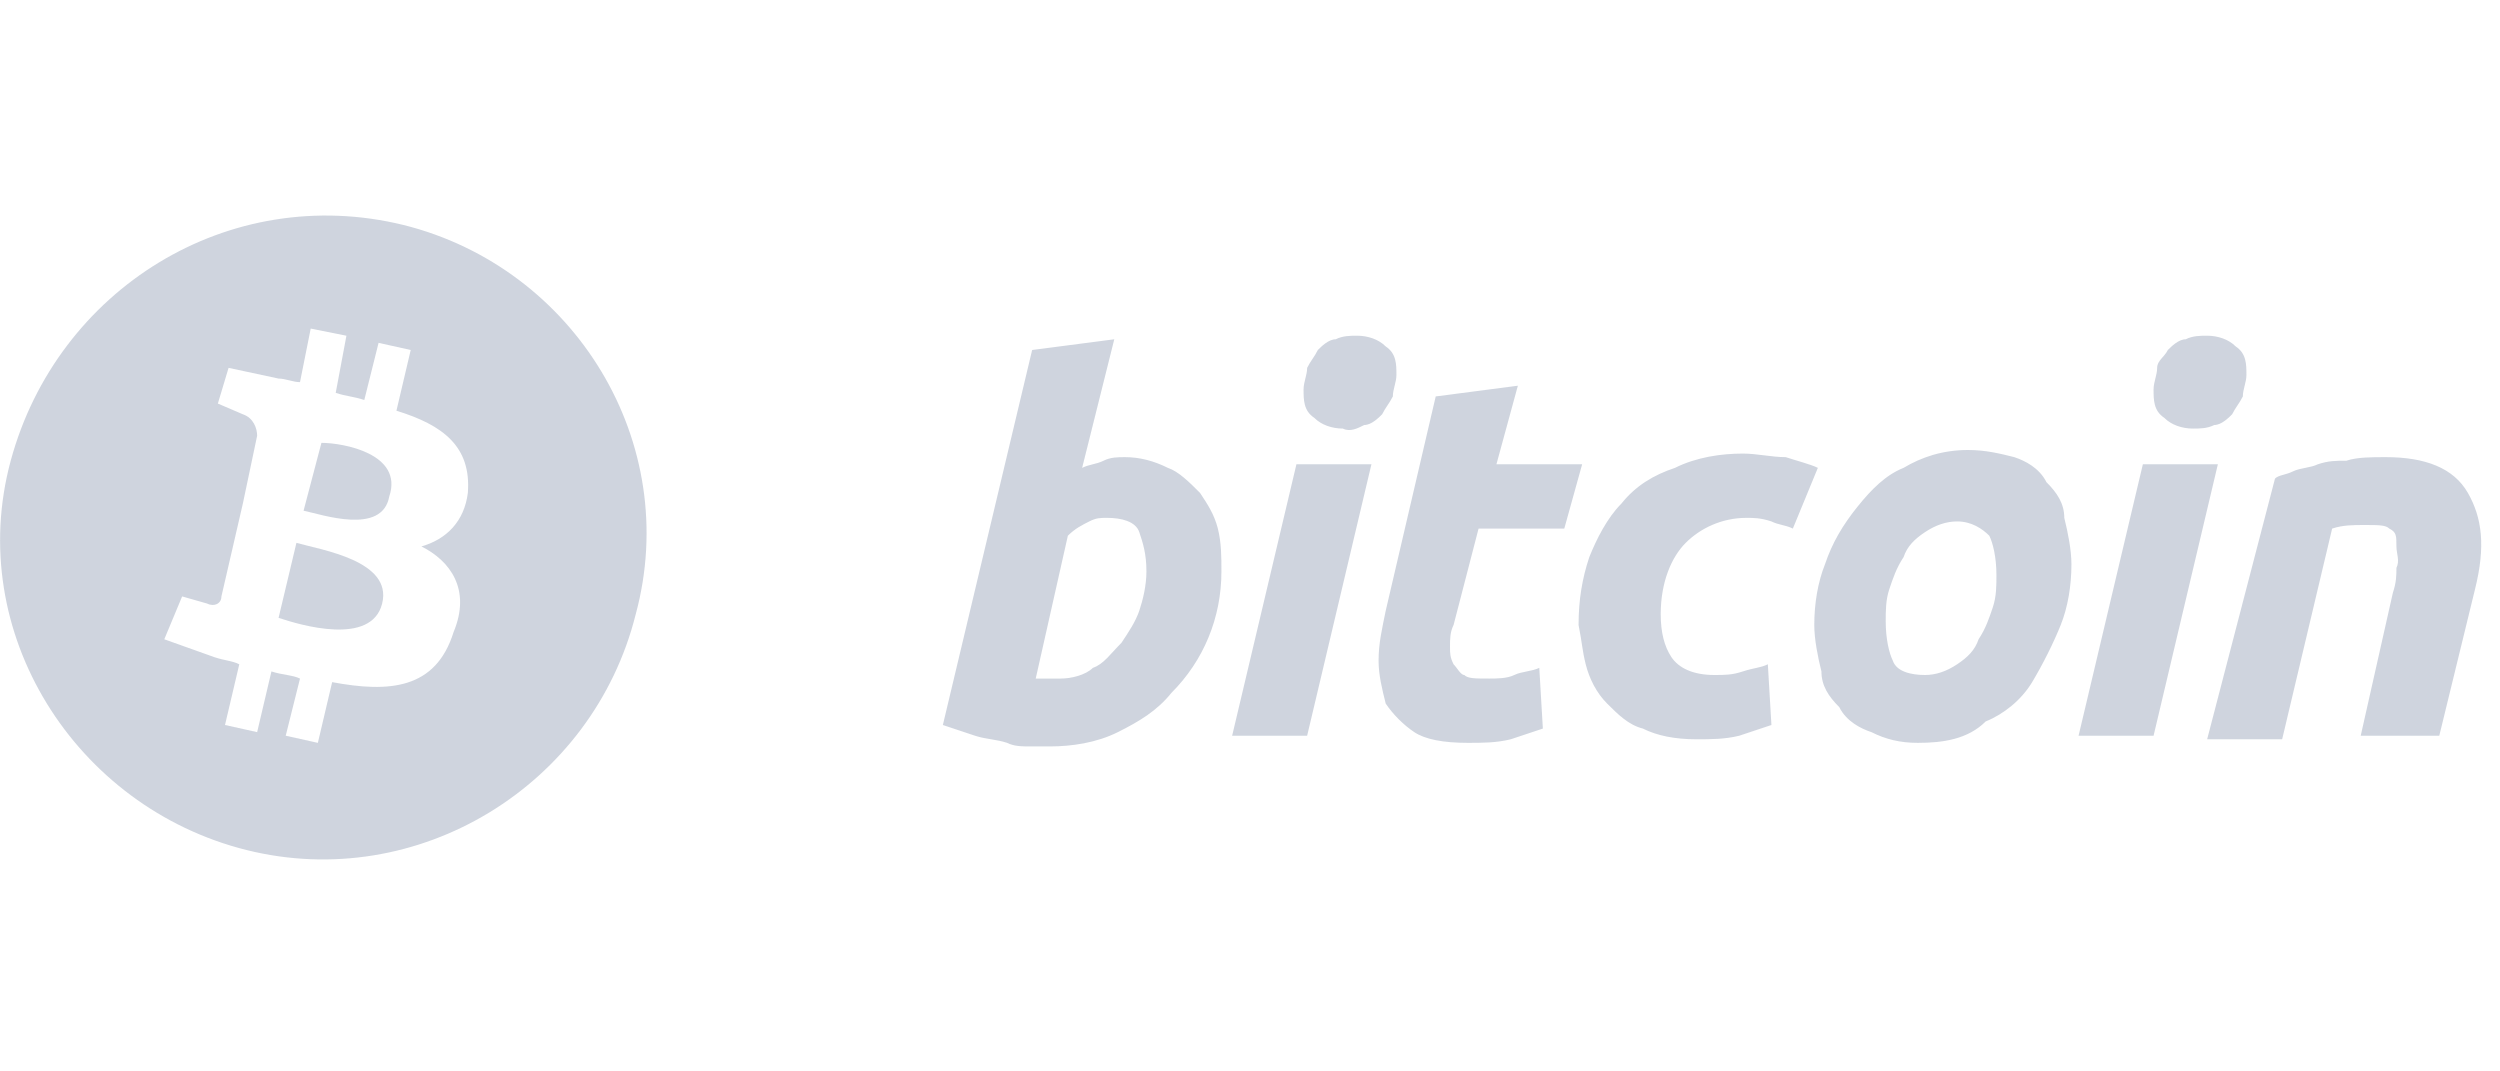
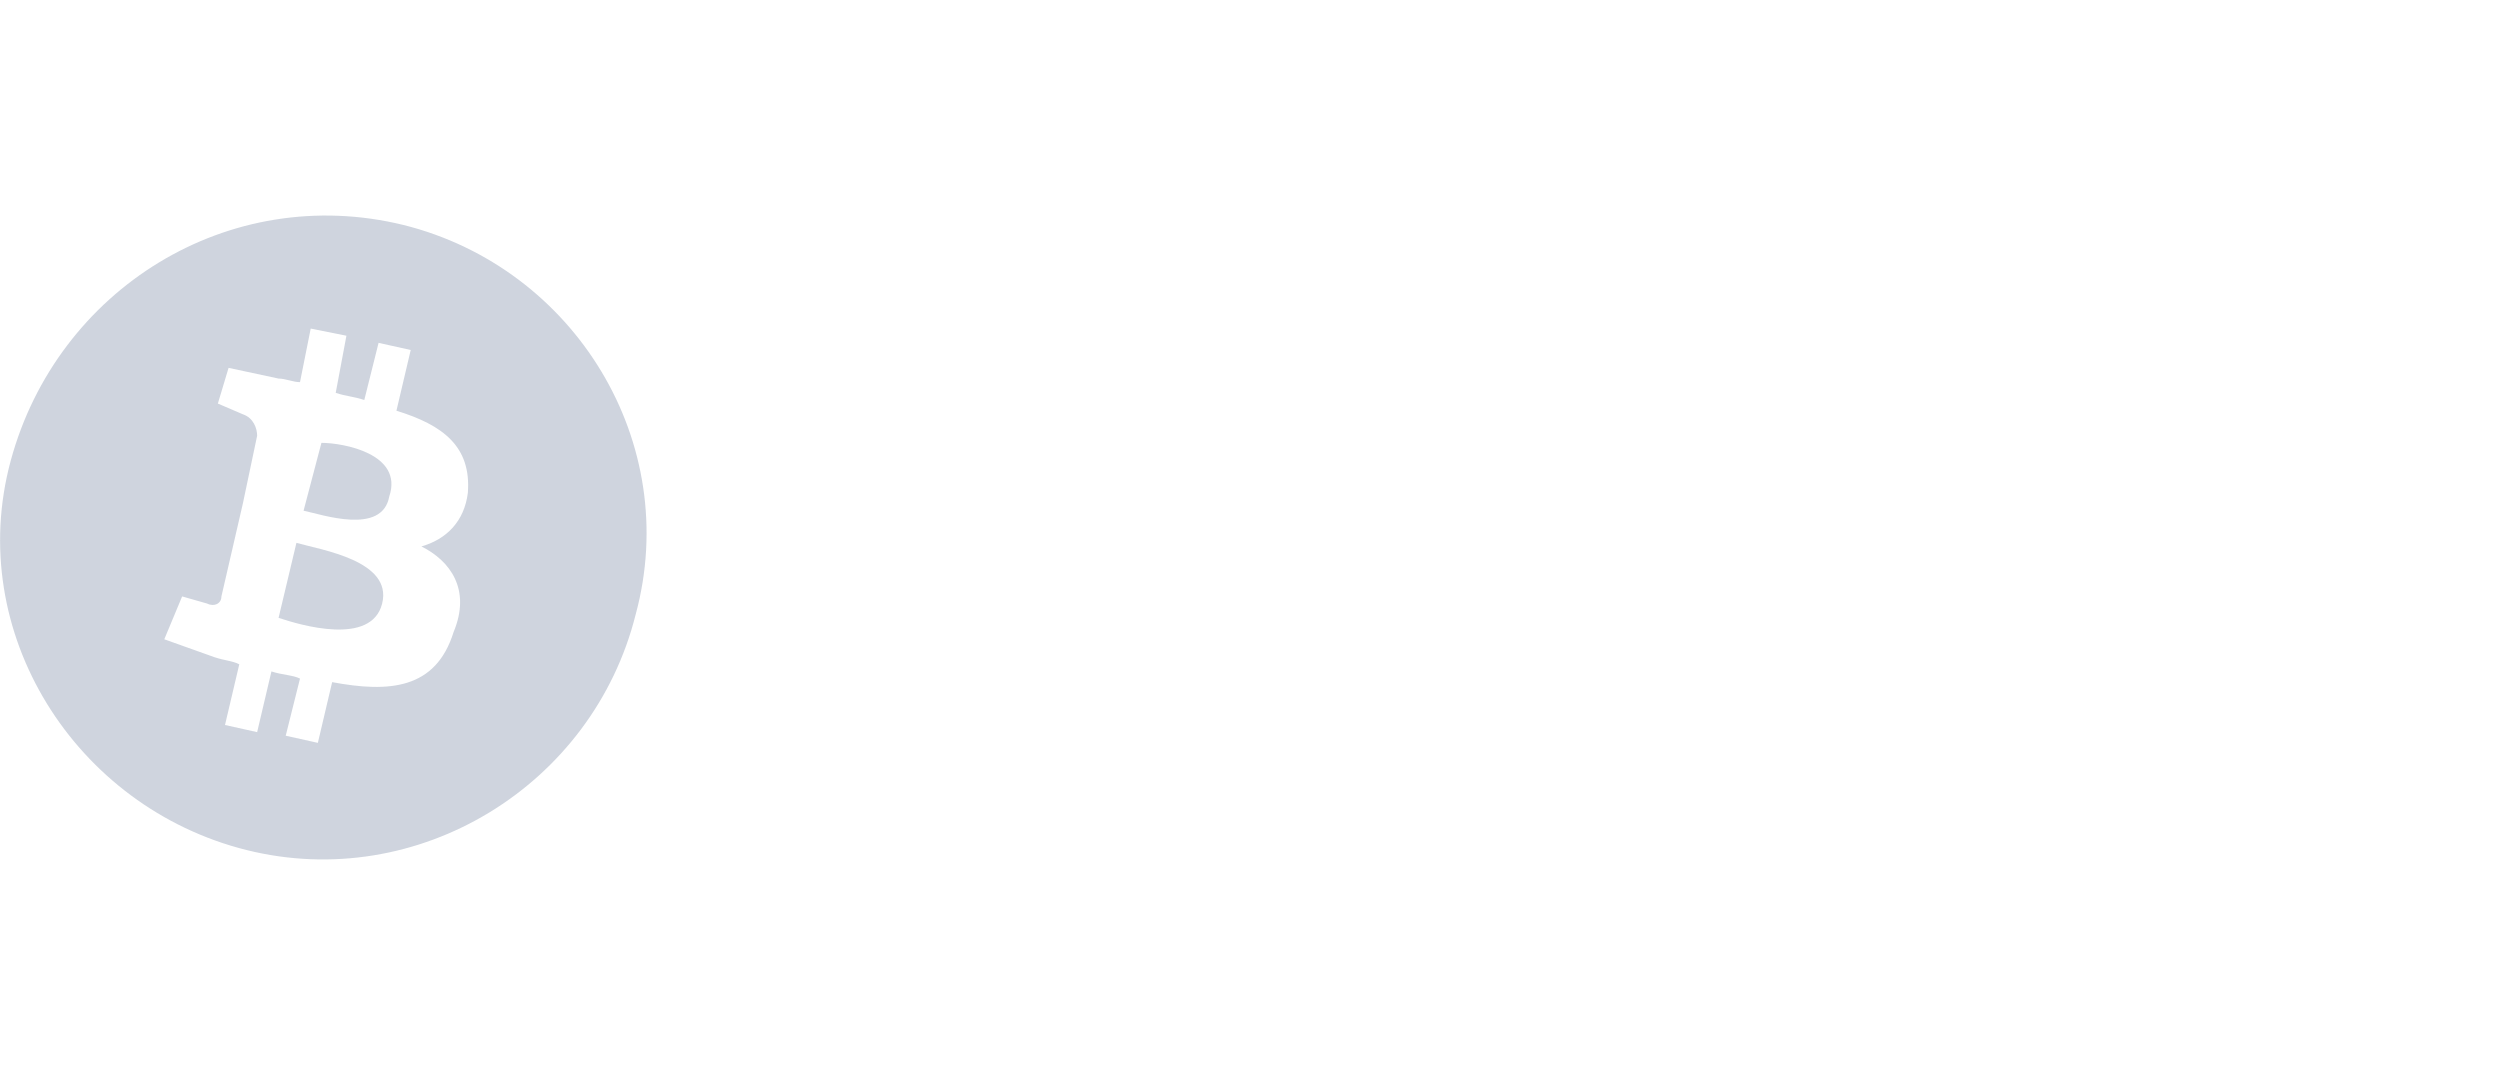
<svg xmlns="http://www.w3.org/2000/svg" version="1.1" id="Layer_1" x="0px" y="0px" width="70px" height="30px" viewBox="0 0 70 30" enable-background="new 0 0 70 30" xml:space="preserve">
  <g opacity="0.7">
    <path fill="#BAC2D0" d="M9,12.4l-0.5,1.9c0.5,0.1,2.2,0.7,2.4-0.4l0,0C11.3,12.7,9.6,12.4,9,12.4z" />
    <path fill="#BAC2D0" d="M8.3,15.2l-0.5,2.1c0.6,0.2,2.6,0.8,2.9-0.4C11,15.7,9,15.4,8.3,15.2z" />
    <path fill="#BAC2D0" d="M11.3,6.3c-4.9-1.2-9.7,1.8-11,6.6s1.8,9.7,6.6,10.9s9.7-1.8,10.9-6.6l0,0C19.1,12.4,16.1,7.5,11.3,6.3   L11.3,6.3z M13.1,13.8c-0.1,0.8-0.6,1.3-1.3,1.5c0.8,0.4,1.4,1.2,0.9,2.4c-0.5,1.6-1.8,1.7-3.4,1.4l-0.4,1.7L8,20.6L8.4,19   c-0.2-0.1-0.5-0.1-0.8-0.2l-0.4,1.7l-0.9-0.2l0.4-1.7c-0.2-0.1-0.4-0.1-0.7-0.2l-1.4-0.5l0.5-1.2l0.7,0.2c0.2,0.1,0.4,0,0.4-0.2   l0,0l0.6-2.6h0.1H6.8l0.4-1.9c0-0.2-0.1-0.5-0.4-0.6l-0.7-0.3l0.3-1l1.4,0.3l0,0c0.2,0,0.4,0.1,0.6,0.1l0.3-1.5l1,0.2L9.4,11   c0.3,0.1,0.5,0.1,0.8,0.2l0.4-1.6l0.9,0.2l-0.4,1.7C12.4,11.9,13.2,12.5,13.1,13.8z" />
-     <path fill="#BAC2D0" d="M31.5,12.8c0.4,0,0.8,0.1,1.2,0.3c0.3,0.1,0.6,0.4,0.9,0.7c0.2,0.3,0.4,0.6,0.5,1s0.1,0.8,0.1,1.2   c0,1.3-0.5,2.5-1.4,3.4c-0.4,0.5-0.9,0.8-1.5,1.1c-0.6,0.3-1.3,0.4-1.9,0.4c-0.1,0-0.3,0-0.5,0c-0.3,0-0.5,0-0.7-0.1   c-0.3-0.1-0.6-0.1-0.9-0.2c-0.3-0.1-0.6-0.2-0.9-0.3l2.5-10.5l2.3-0.3l-0.9,3.6c0.2-0.1,0.4-0.1,0.6-0.2   C31.1,12.8,31.3,12.8,31.5,12.8z M29.7,19c0.3,0,0.7-0.1,0.9-0.3c0.3-0.1,0.5-0.4,0.8-0.7c0.2-0.3,0.4-0.6,0.5-0.9s0.2-0.7,0.2-1.1   c0-0.5-0.1-0.8-0.2-1.1c-0.1-0.3-0.5-0.4-0.9-0.4c-0.2,0-0.3,0-0.5,0.1s-0.4,0.2-0.6,0.4L29,19c0.1,0,0.1,0,0.1,0   c0.1,0,0.1,0,0.1,0s0.1,0,0.2,0H29.7z M36.6,20.6h-2.1l1.8-7.6h2.1L36.6,20.6z M37.6,12c-0.3,0-0.6-0.1-0.8-0.3   c-0.3-0.2-0.3-0.5-0.3-0.8c0-0.2,0.1-0.4,0.1-0.6c0.1-0.2,0.2-0.3,0.3-0.5c0.1-0.1,0.3-0.3,0.5-0.3c0.2-0.1,0.4-0.1,0.6-0.1   c0.3,0,0.6,0.1,0.8,0.3c0.3,0.2,0.3,0.5,0.3,0.8c0,0.2-0.1,0.4-0.1,0.6c-0.1,0.2-0.2,0.3-0.3,0.5c-0.1,0.1-0.3,0.3-0.5,0.3   C38,12,37.8,12.1,37.6,12L37.6,12z M40.2,11.1l2.3-0.3L41.9,13h2.4l-0.5,1.8h-2.4l-0.7,2.7c-0.1,0.2-0.1,0.4-0.1,0.6s0,0.3,0.1,0.5   c0.1,0.1,0.2,0.3,0.3,0.3c0.1,0.1,0.3,0.1,0.7,0.1c0.2,0,0.5,0,0.7-0.1s0.5-0.1,0.7-0.2l0.1,1.7c-0.3,0.1-0.6,0.2-0.9,0.3   c-0.4,0.1-0.8,0.1-1.2,0.1c-0.7,0-1.2-0.1-1.5-0.3c-0.3-0.2-0.6-0.5-0.8-0.8c-0.1-0.4-0.2-0.8-0.2-1.2c0-0.5,0.1-0.9,0.2-1.4   L40.2,11.1L40.2,11.1z M44.2,17.5c0-0.7,0.1-1.3,0.3-1.9c0.2-0.5,0.5-1.1,0.9-1.5c0.4-0.5,0.9-0.8,1.5-1c0.6-0.3,1.3-0.4,1.9-0.4   c0.4,0,0.8,0.1,1.2,0.1c0.3,0.1,0.7,0.2,0.9,0.3l-0.7,1.7c-0.2-0.1-0.4-0.1-0.6-0.2c-0.3-0.1-0.5-0.1-0.7-0.1   c-0.7,0-1.3,0.3-1.7,0.7s-0.7,1.1-0.7,2c0,0.5,0.1,0.9,0.3,1.2c0.2,0.3,0.6,0.5,1.2,0.5c0.3,0,0.5,0,0.8-0.1s0.5-0.1,0.7-0.2   l0.1,1.7c-0.3,0.1-0.6,0.2-0.9,0.3c-0.4,0.1-0.8,0.1-1.2,0.1c-0.6,0-1.1-0.1-1.5-0.3c-0.4-0.1-0.7-0.4-1-0.7   c-0.3-0.3-0.5-0.7-0.6-1.1S44.3,18,44.2,17.5L44.2,17.5z M53.7,20.8c-0.5,0-0.9-0.1-1.3-0.3c-0.3-0.1-0.7-0.3-0.9-0.7   c-0.3-0.3-0.5-0.6-0.5-1c-0.1-0.4-0.2-0.9-0.2-1.3c0-0.6,0.1-1.2,0.3-1.7c0.2-0.6,0.5-1.1,0.9-1.6c0.4-0.5,0.8-0.9,1.3-1.1   c0.5-0.3,1.1-0.5,1.8-0.5c0.5,0,0.9,0.1,1.3,0.2c0.3,0.1,0.7,0.3,0.9,0.7c0.3,0.3,0.5,0.6,0.5,1c0.1,0.4,0.2,0.9,0.2,1.3   c0,0.6-0.1,1.2-0.3,1.7c-0.2,0.5-0.5,1.1-0.8,1.6s-0.8,0.9-1.3,1.1C55.1,20.7,54.4,20.8,53.7,20.8L53.7,20.8z M54.8,14.6   c-0.3,0-0.6,0.1-0.9,0.3c-0.3,0.2-0.5,0.4-0.6,0.7c-0.2,0.3-0.3,0.6-0.4,0.9c-0.1,0.3-0.1,0.6-0.1,0.9c0,0.5,0.1,0.9,0.2,1.1   c0.1,0.3,0.5,0.4,0.9,0.4c0.3,0,0.6-0.1,0.9-0.3c0.3-0.2,0.5-0.4,0.6-0.7c0.2-0.3,0.3-0.6,0.4-0.9c0.1-0.3,0.1-0.6,0.1-0.9   c0-0.5-0.1-0.9-0.2-1.1C55.5,14.8,55.2,14.6,54.8,14.6L54.8,14.6z M60.3,20.6h-2.1L60,13h2.1L60.3,20.6z M61.4,12   c-0.3,0-0.6-0.1-0.8-0.3c-0.3-0.2-0.3-0.5-0.3-0.8c0-0.2,0.1-0.4,0.1-0.6s0.2-0.3,0.3-0.5c0.1-0.1,0.3-0.3,0.5-0.3   c0.2-0.1,0.4-0.1,0.6-0.1c0.3,0,0.6,0.1,0.8,0.3c0.3,0.2,0.3,0.5,0.3,0.8c0,0.2-0.1,0.4-0.1,0.6c-0.1,0.2-0.2,0.3-0.3,0.5   c-0.1,0.1-0.3,0.3-0.5,0.3C61.8,12,61.6,12,61.4,12L61.4,12z M63.7,13.4c0.1-0.1,0.3-0.1,0.5-0.2c0.2-0.1,0.5-0.1,0.7-0.2   c0.3-0.1,0.5-0.1,0.8-0.1c0.3-0.1,0.7-0.1,1.1-0.1c1.1,0,1.9,0.3,2.3,1s0.5,1.5,0.2,2.7l-1,4.1h-2.2l0.9-4c0.1-0.3,0.1-0.5,0.1-0.7   c0.1-0.2,0-0.4,0-0.6c0-0.3,0-0.4-0.2-0.5c-0.1-0.1-0.3-0.1-0.7-0.1c-0.3,0-0.6,0-0.9,0.1l-1.4,5.9h-2.1L63.7,13.4L63.7,13.4z" />
  </g>
</svg>